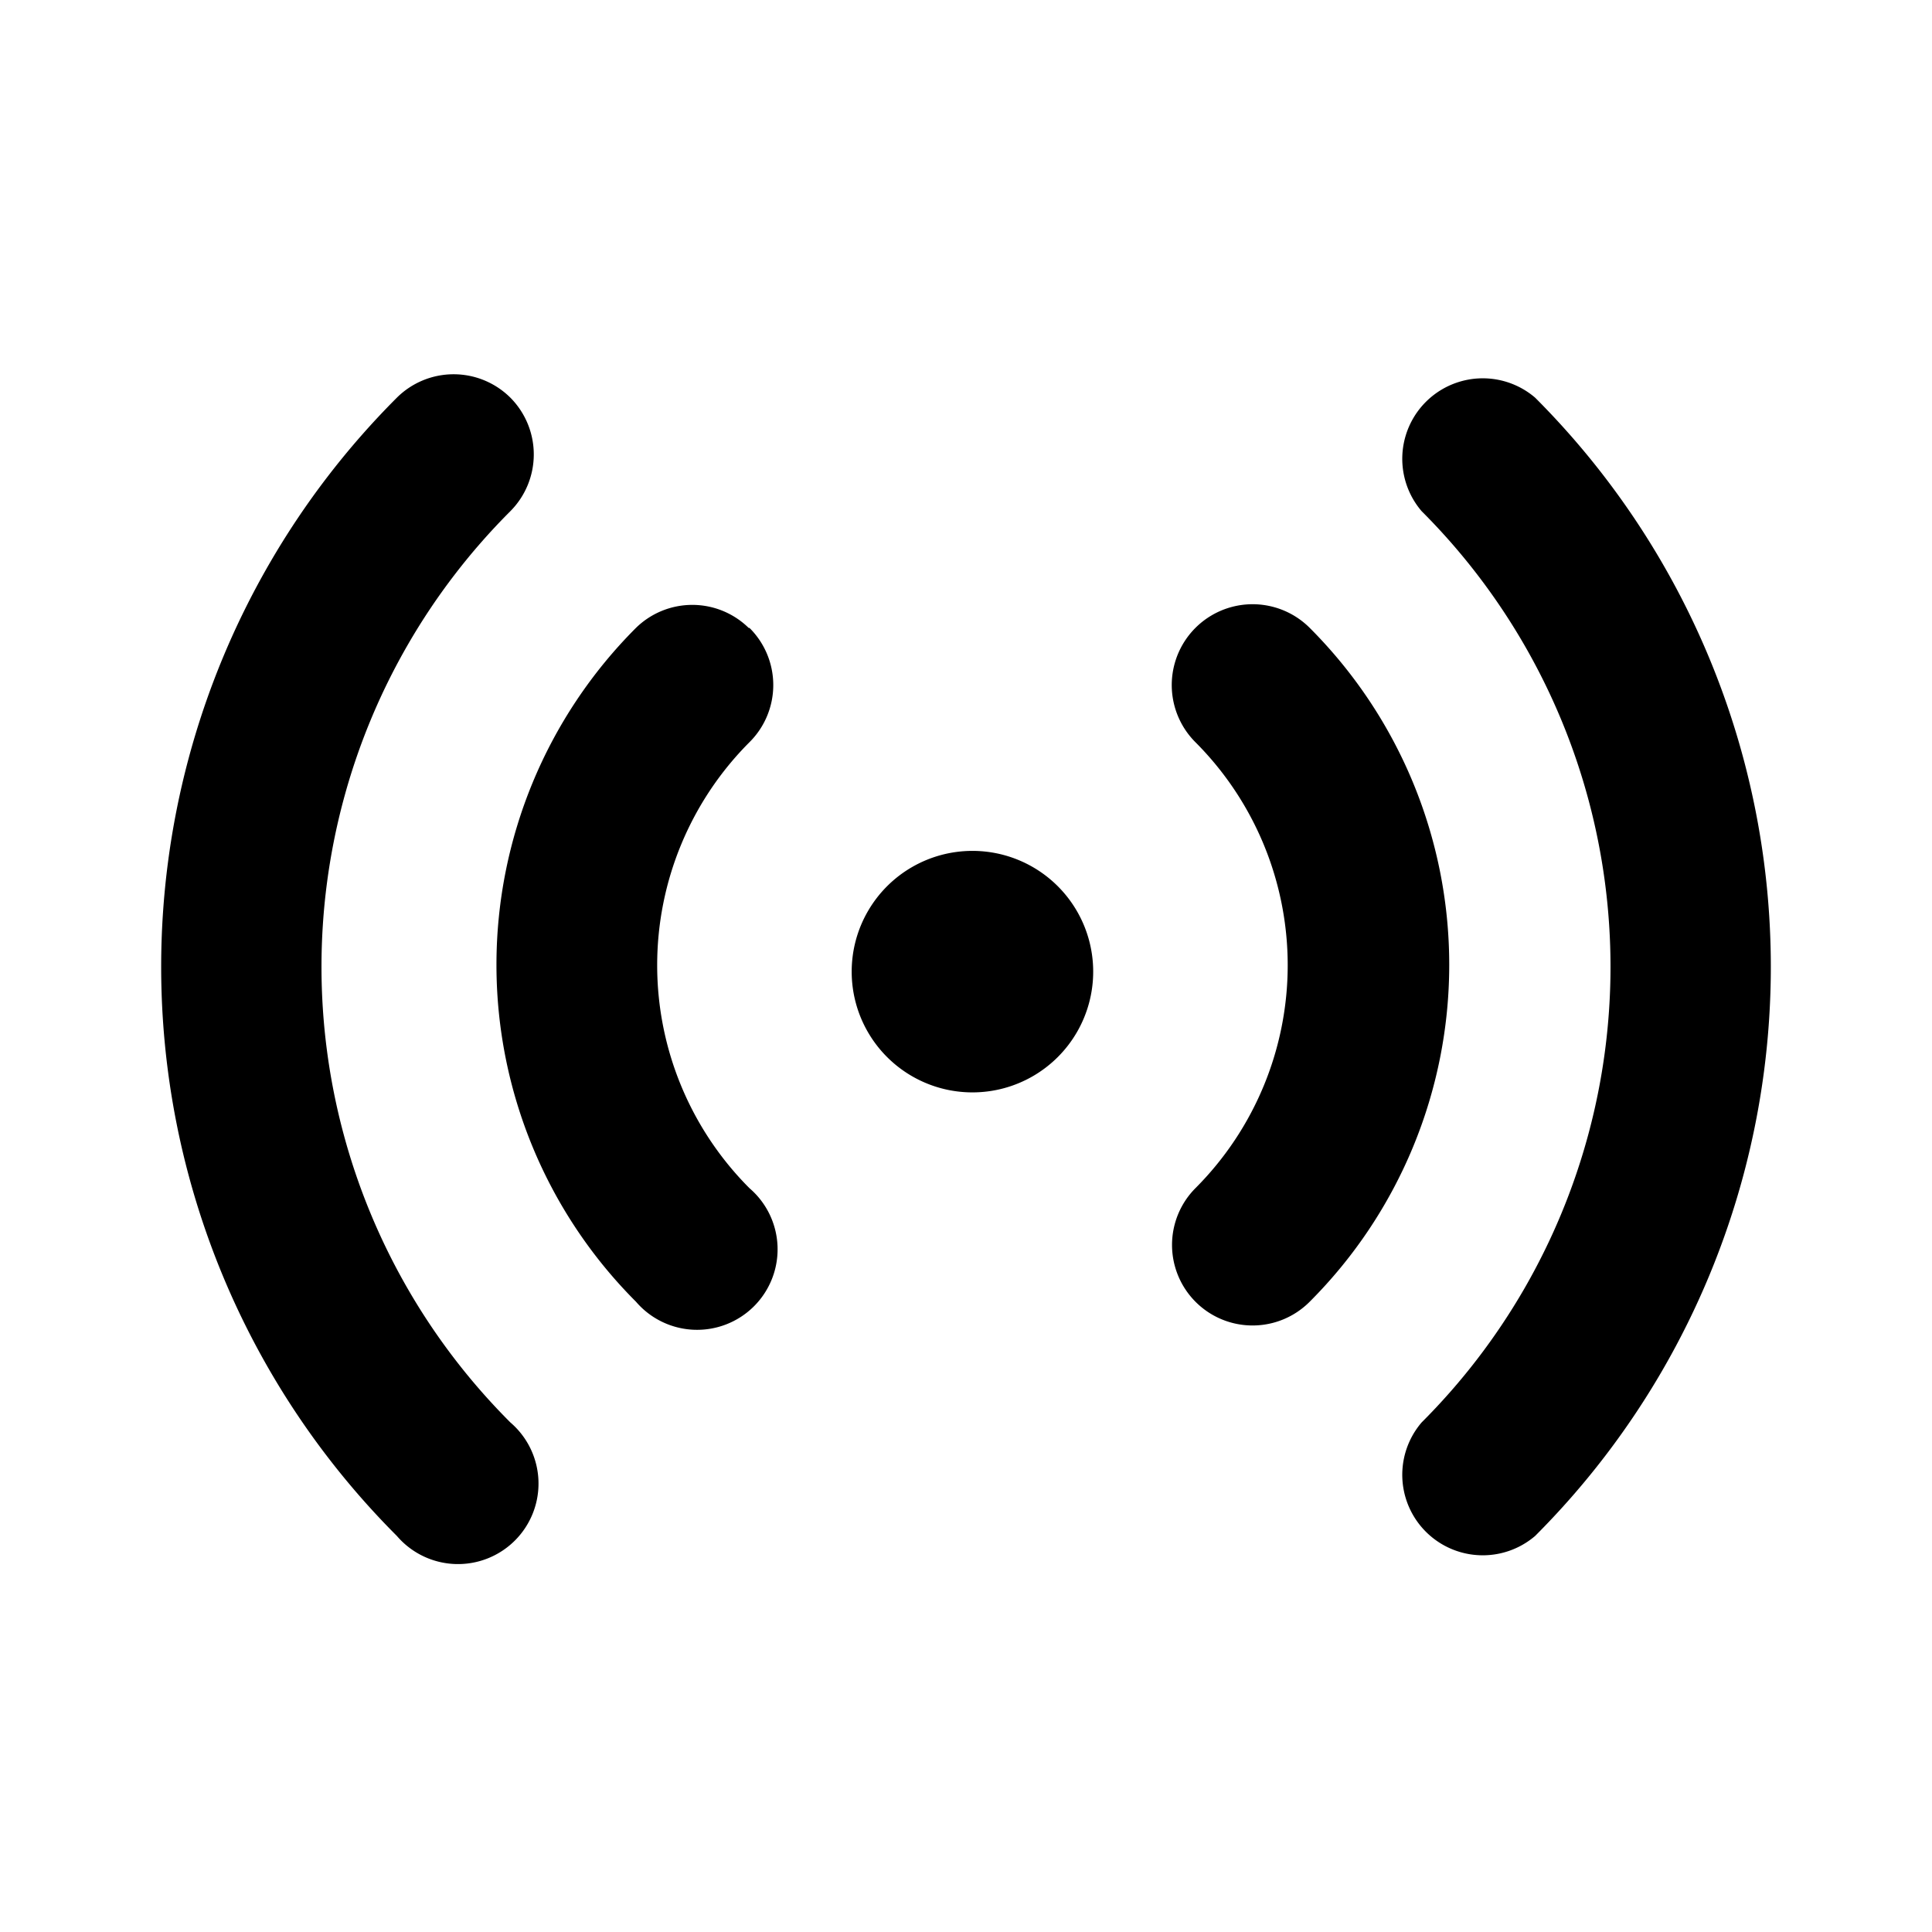
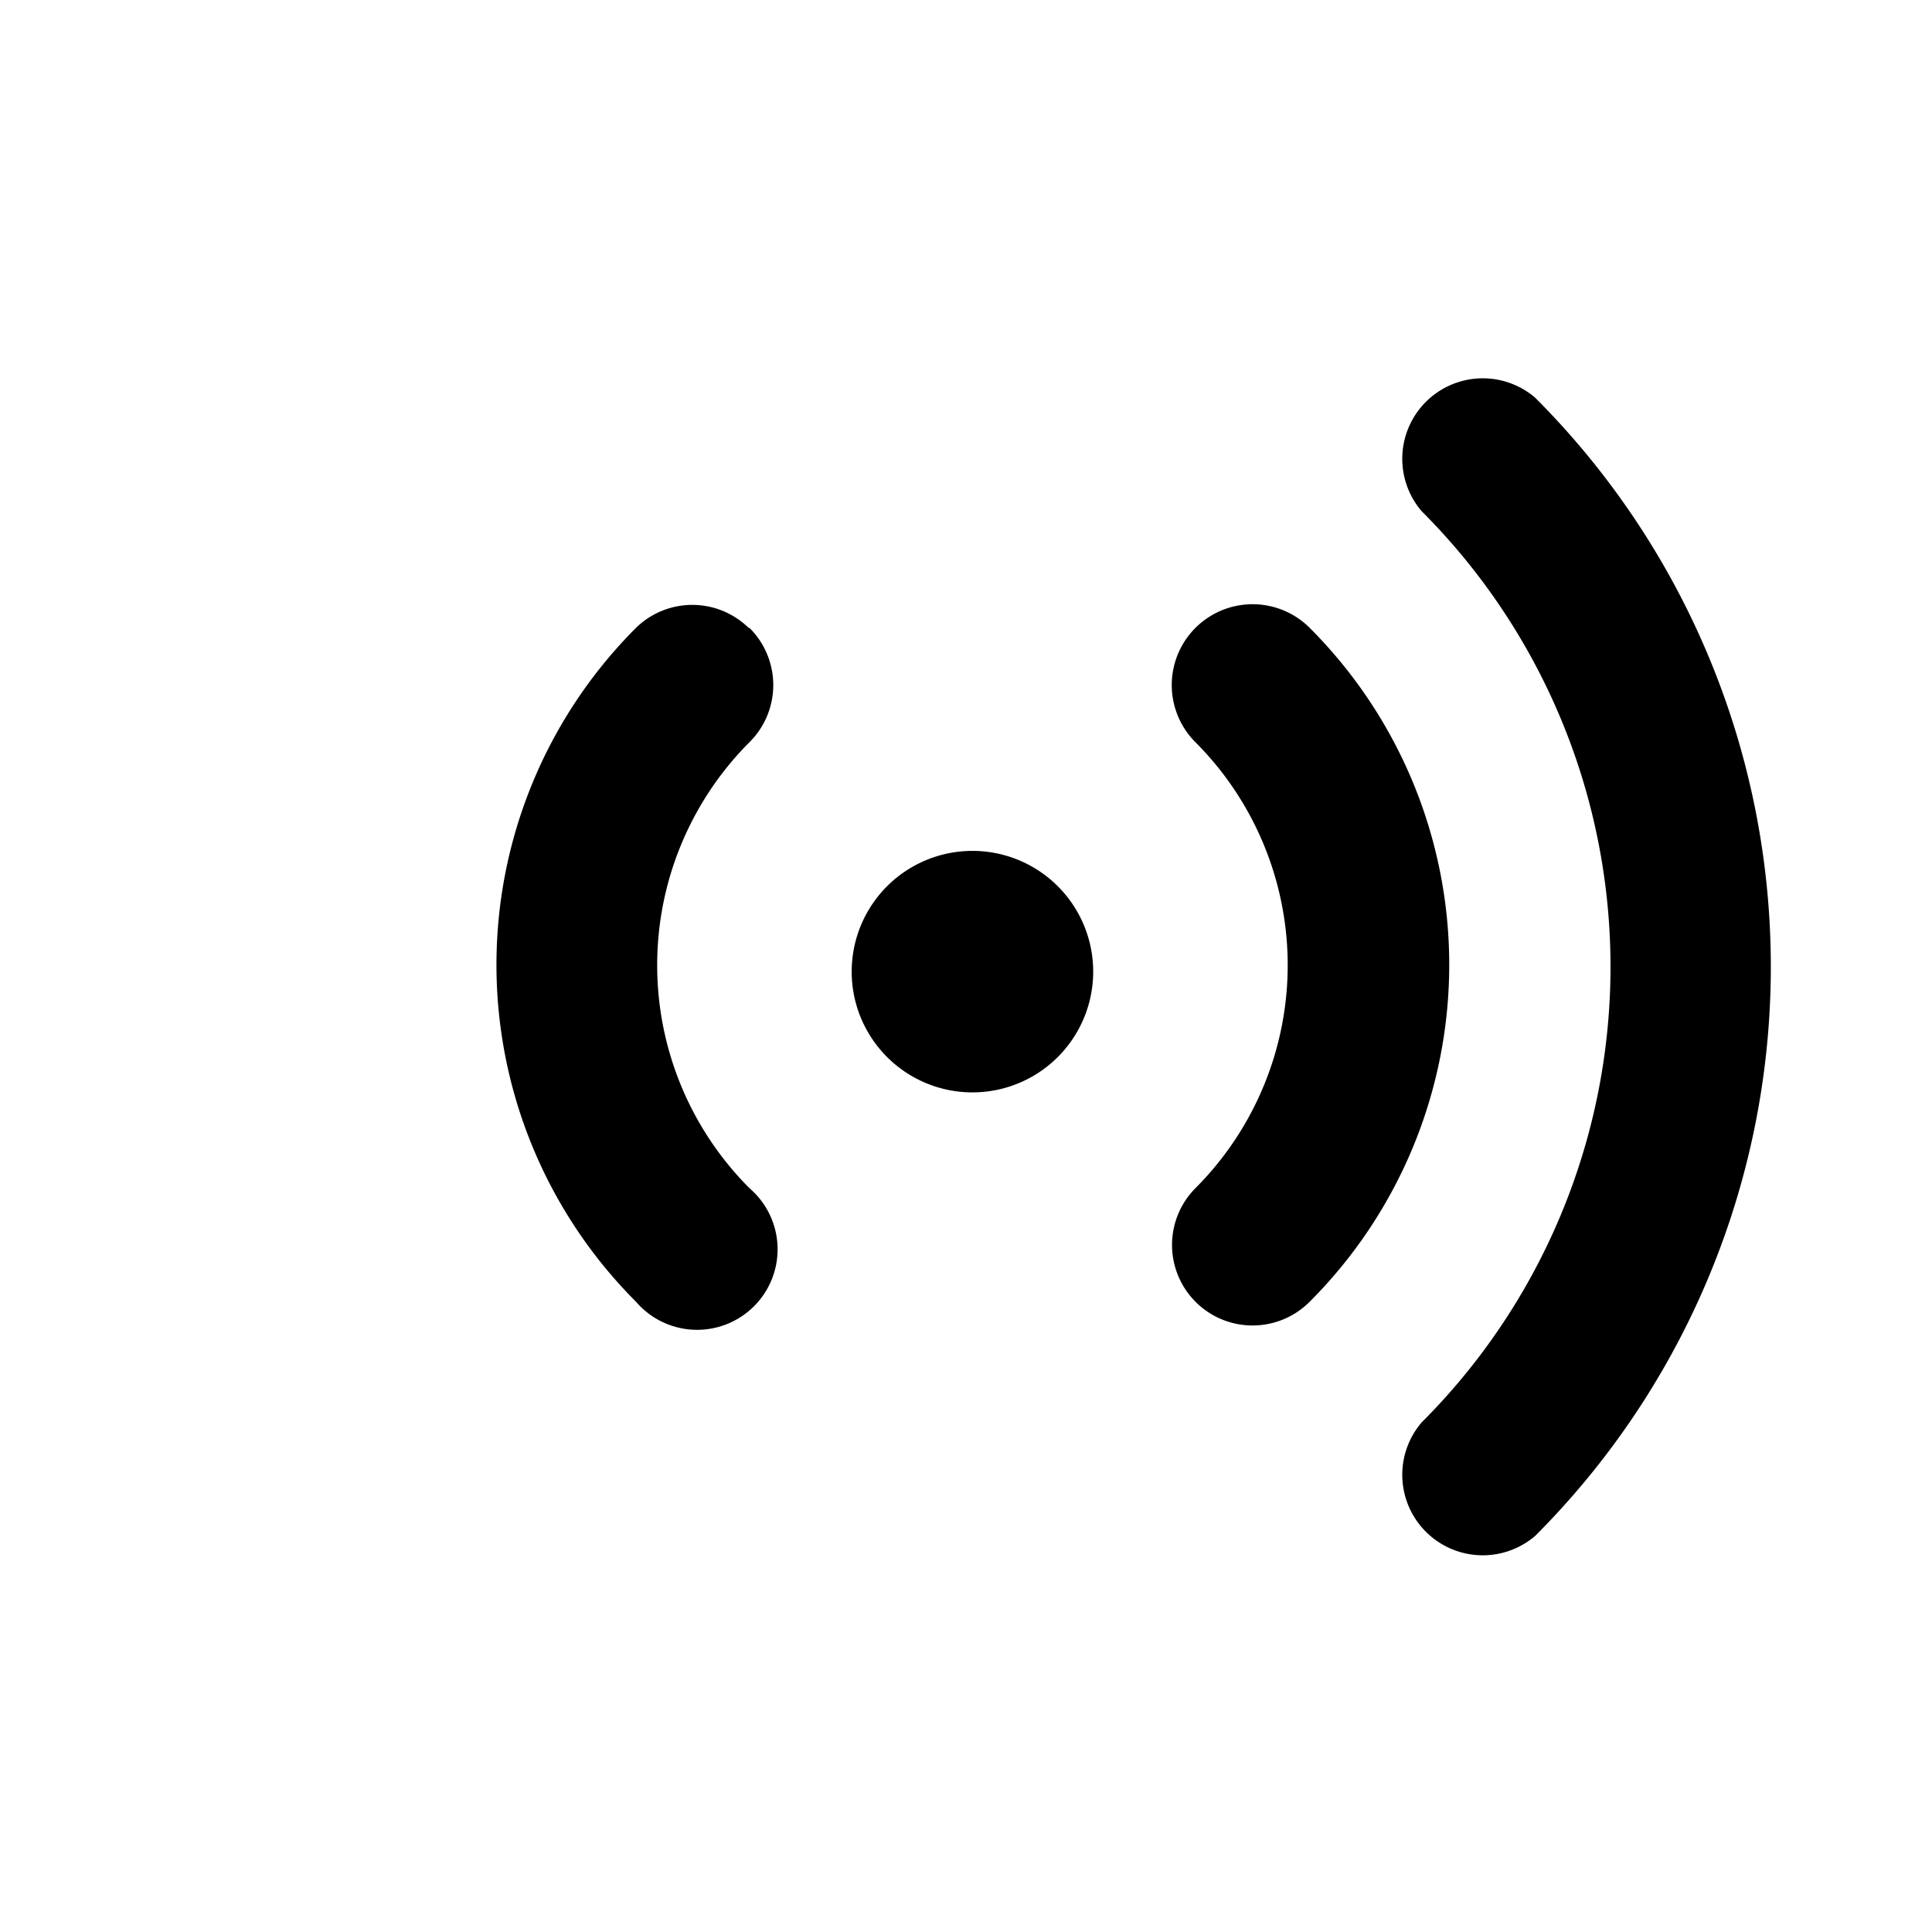
<svg fill="currentColor" viewBox="0 0 24 24">
-   <path d="M6.34 4.94a1 1 0 0 1 0 1.41 8 8 0 0 0 0 11.32 1 1 0 1 1-1.41 1.41 10 10 0 0 1 0-14.14 1 1 0 0 1 1.41 0Zm12.73 0a10 10 0 0 1 0 14.14 1 1 0 0 1-1.41-1.41 8 8 0 0 0 0-11.32 1 1 0 0 1 1.41-1.41ZM9.31 7.8a1 1 0 0 1 0 1.42 3.92 3.92 0 0 0 0 5.54 1 1 0 1 1-1.41 1.41 5.92 5.92 0 0 1 0-8.37 1 1 0 0 1 1.4 0Zm6.96 0a5.92 5.92 0 0 1 0 8.37 1 1 0 0 1-1.42-1.41 3.92 3.92 0 0 0 0-5.54 1 1 0 0 1 1.42-1.42Zm-4.19 2.77a1.5 1.5 0 1 1 0 3 1.5 1.5 0 0 1 0-3Z" />
+   <path d="M6.34 4.94Zm12.73 0a10 10 0 0 1 0 14.14 1 1 0 0 1-1.41-1.41 8 8 0 0 0 0-11.32 1 1 0 0 1 1.41-1.41ZM9.31 7.8a1 1 0 0 1 0 1.42 3.92 3.92 0 0 0 0 5.54 1 1 0 1 1-1.41 1.41 5.92 5.92 0 0 1 0-8.37 1 1 0 0 1 1.4 0Zm6.96 0a5.92 5.92 0 0 1 0 8.37 1 1 0 0 1-1.42-1.41 3.92 3.92 0 0 0 0-5.54 1 1 0 0 1 1.42-1.42Zm-4.19 2.77a1.5 1.5 0 1 1 0 3 1.5 1.5 0 0 1 0-3Z" />
</svg>